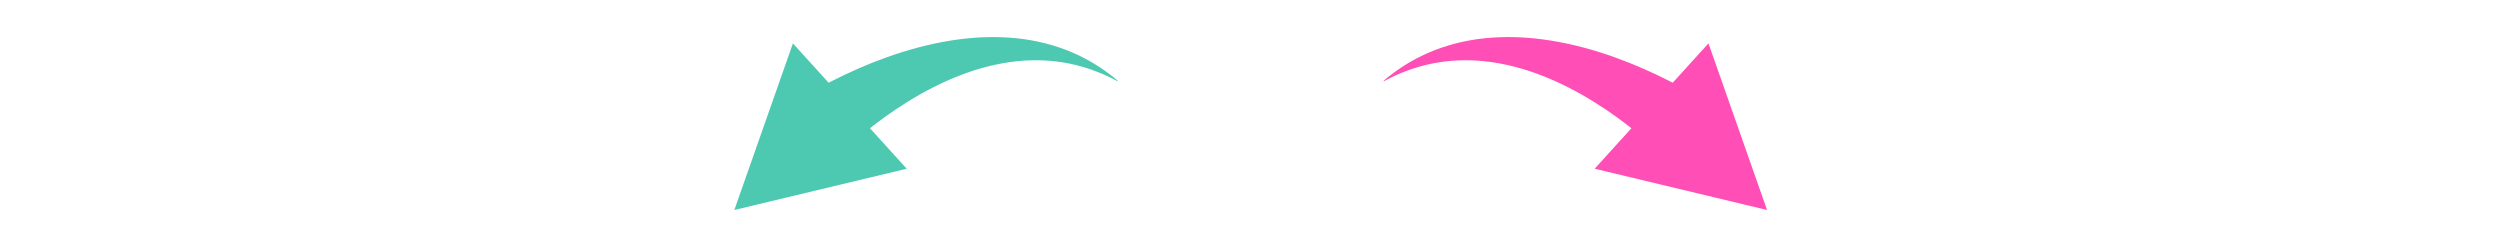
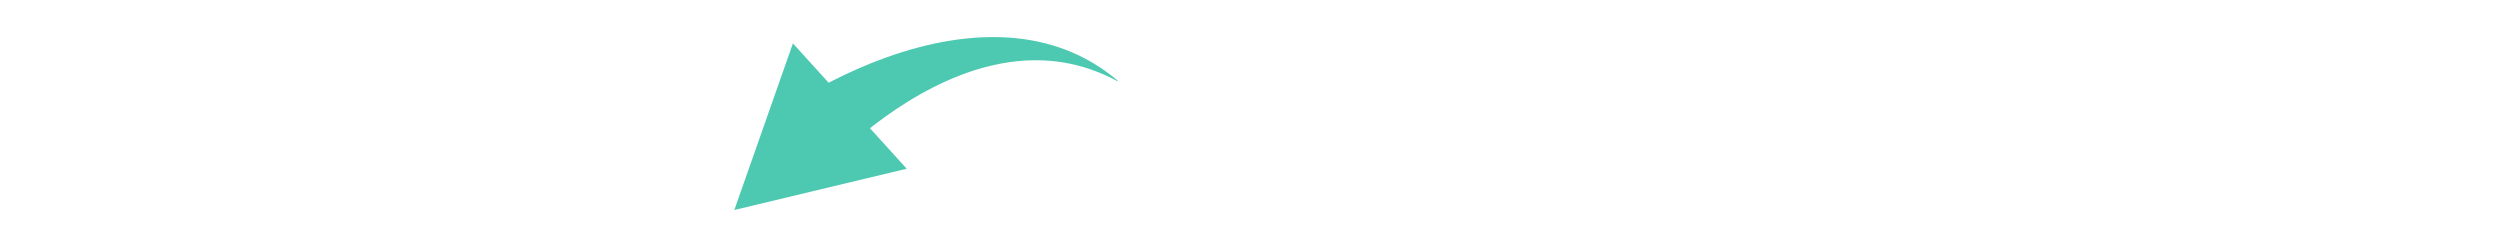
<svg xmlns="http://www.w3.org/2000/svg" width="1800px" height="170px" viewBox="0 0 1800 170" version="1.1">
  <title>illust_step2_pc_2</title>
  <g id="illust_step2_pc_2" stroke="none" stroke-width="1" fill="none" fill-rule="evenodd">
-     <path d="M1021.61,188.374 C1022.464,188.662 1023.513,189.055 1024.765,189.45 C1026.024,189.829 1027.472,190.265 1029.093,190.753 C1029.499,190.882 1029.919,190.994 1030.353,191.1 C1030.786,191.211 1031.23,191.325 1031.684,191.441 C1032.596,191.674 1033.551,191.918 1034.545,192.172 C1035.544,192.419 1036.593,192.614 1037.681,192.851 C1038.226,192.966 1038.781,193.083 1039.345,193.202 C1039.628,193.261 1039.913,193.322 1040.201,193.381 C1040.489,193.437 1040.782,193.481 1041.075,193.531 C1042.254,193.728 1043.472,193.931 1044.725,194.14 C1045.04,194.191 1045.356,194.248 1045.676,194.294 C1045.996,194.334 1046.319,194.375 1046.644,194.415 C1047.293,194.495 1047.953,194.576 1048.621,194.661 C1049.291,194.742 1049.97,194.826 1050.657,194.91 C1051.346,194.984 1052.044,195.03 1052.752,195.092 C1053.459,195.149 1054.176,195.207 1054.901,195.266 C1055.264,195.296 1055.63,195.325 1055.997,195.355 C1056.364,195.382 1056.733,195.388 1057.104,195.406 C1063.052,195.748 1069.562,195.652 1076.442,195.004 C1083.322,194.359 1090.575,193.152 1097.948,191.287 C1105.324,189.433 1112.83,186.96 1120.264,183.944 C1127.709,180.942 1135.042,177.349 1142.165,173.385 C1145.74,171.415 1149.221,169.307 1152.674,167.164 C1156.091,164.984 1159.48,162.768 1162.752,160.458 C1166.052,158.174 1169.233,155.799 1172.365,153.425 C1175.467,151.025 1178.513,148.616 1181.434,146.17 C1187.301,141.296 1192.785,136.368 1197.834,131.538 C1202.89,126.711 1207.526,121.995 1211.696,117.527 C1212.522,116.644 1213.323,115.775 1214.113,114.914 L1248,132.754 L1246.61,5.6 L1140.126,75.962 L1174.964,94.304 C1172.696,97.981 1170.213,101.826 1167.517,105.781 C1164.052,110.882 1160.225,116.147 1156.061,121.434 C1153.989,124.089 1151.807,126.719 1149.571,129.368 C1147.31,131.985 1144.998,134.629 1142.579,137.197 C1140.18,139.796 1137.674,142.315 1135.126,144.83 C1132.552,147.301 1129.935,149.767 1127.223,152.112 C1121.819,156.829 1116.159,161.277 1110.291,165.229 C1104.429,169.194 1098.386,172.723 1092.293,175.707 C1080.116,181.699 1067.699,185.364 1056.695,187.038 C1056.351,187.094 1056.01,187.16 1055.669,187.206 C1055.327,187.25 1054.988,187.293 1054.651,187.336 C1053.973,187.423 1053.303,187.509 1052.642,187.593 C1051.978,187.673 1051.321,187.77 1050.671,187.836 C1050.02,187.892 1049.376,187.946 1048.741,188.001 C1048.105,188.055 1047.475,188.109 1046.855,188.161 C1046.543,188.188 1046.234,188.215 1045.928,188.241 C1045.62,188.261 1045.316,188.269 1045.013,188.283 C1043.799,188.336 1042.617,188.387 1041.474,188.437 C1041.188,188.448 1040.902,188.464 1040.621,188.47 C1040.339,188.47 1040.059,188.471 1039.783,188.47 C1039.226,188.47 1038.68,188.47 1038.144,188.471 C1037.071,188.464 1036.029,188.491 1035.033,188.455 C1034.035,188.413 1033.079,188.373 1032.164,188.335 C1031.705,188.316 1031.257,188.297 1030.82,188.278 C1030.381,188.264 1029.954,188.241 1029.542,188.201 C1027.88,188.06 1026.398,187.934 1025.107,187.825 C1023.816,187.7 1022.726,187.534 1021.835,187.429 C1020.051,187.202 1019.099,187.08 1019.099,187.08 L1019,187.465 C1019,187.465 1019.908,187.781 1021.61,188.374" id="Fill-1-Copy-6" fill="#FF4EB6" transform="translate(1133.5, 100.6) scale(1, -1) rotate(20) translate(-1133.5, -100.6)" />
    <path d="M558.765,189.45 C560.024,189.829 561.472,190.265 563.094,190.753 C563.499,190.882 563.919,190.994 564.353,191.1 C564.786,191.211 565.23,191.325 565.684,191.441 C566.596,191.674 567.551,191.918 568.545,192.172 C569.544,192.419 570.593,192.614 571.681,192.851 C572.226,192.966 572.781,193.083 573.345,193.202 C573.628,193.261 573.913,193.322 574.201,193.381 C574.489,193.437 574.782,193.481 575.075,193.531 C576.254,193.728 577.472,193.931 578.725,194.14 C579.04,194.191 579.356,194.248 579.676,194.294 C579.996,194.334 580.319,194.375 580.644,194.415 C581.293,194.495 581.953,194.576 582.621,194.661 C583.291,194.742 583.97,194.826 584.657,194.91 C585.346,194.984 586.044,195.03 586.752,195.092 C587.459,195.149 588.176,195.207 588.901,195.266 C589.264,195.296 589.63,195.325 589.997,195.355 C590.364,195.382 590.733,195.388 591.104,195.406 C597.052,195.748 603.562,195.652 610.442,195.004 C617.322,194.359 624.575,193.152 631.948,191.287 C639.324,189.433 646.83,186.96 654.264,183.944 C661.709,180.942 669.042,177.349 676.165,173.385 C679.74,171.415 683.221,169.307 686.674,167.164 C690.091,164.984 693.48,162.768 696.752,160.458 C700.052,158.174 703.233,155.799 706.365,153.425 C709.467,151.025 712.513,148.616 715.434,146.17 C721.301,141.296 726.785,136.368 731.834,131.538 C736.89,126.711 741.526,121.995 745.696,117.527 C746.522,116.644 747.323,115.775 748.113,114.914 L782,132.754 L780.61,5.6 L674.126,75.962 L708.964,94.304 C706.696,97.981 704.213,101.826 701.517,105.781 C698.052,110.882 694.225,116.147 690.061,121.434 C687.989,124.089 685.807,126.719 683.571,129.368 C681.31,131.985 678.998,134.629 676.579,137.197 C674.18,139.796 671.674,142.315 669.126,144.83 C666.552,147.301 663.935,149.767 661.223,152.112 C655.819,156.829 650.159,161.277 644.291,165.229 C638.429,169.194 632.386,172.723 626.293,175.707 C614.116,181.699 601.699,185.364 590.695,187.038 C590.351,187.094 590.01,187.16 589.669,187.206 C589.327,187.25 588.988,187.293 588.651,187.336 C587.973,187.423 587.303,187.509 586.642,187.593 C585.978,187.673 585.321,187.77 584.671,187.836 C584.02,187.892 583.376,187.946 582.741,188.001 C582.105,188.055 581.475,188.109 580.855,188.161 C580.543,188.188 580.234,188.215 579.928,188.241 C579.62,188.261 579.316,188.269 579.013,188.283 C577.799,188.336 576.617,188.387 575.474,188.437 C575.188,188.448 574.902,188.464 574.621,188.47 C574.339,188.47 574.059,188.471 573.783,188.47 C573.226,188.47 572.68,188.47 572.144,188.471 C571.071,188.464 570.029,188.491 569.033,188.455 C568.035,188.413 567.079,188.373 566.164,188.335 C565.705,188.316 565.257,188.297 564.82,188.278 C564.381,188.264 563.954,188.241 563.542,188.201 C561.88,188.06 560.398,187.934 559.107,187.825 C557.816,187.7 556.726,187.534 555.835,187.429 C554.051,187.202 553.099,187.08 553.099,187.08 L553,187.465 C553,187.465 553.908,187.781 555.61,188.374 C556.464,188.662 557.513,189.055 558.765,189.45 Z" id="Fill-1-Copy-7" fill="#4DC9B2" transform="translate(667.5, 100.6) scale(-1, -1) rotate(20) translate(-667.5, -100.6)" />
  </g>
</svg>